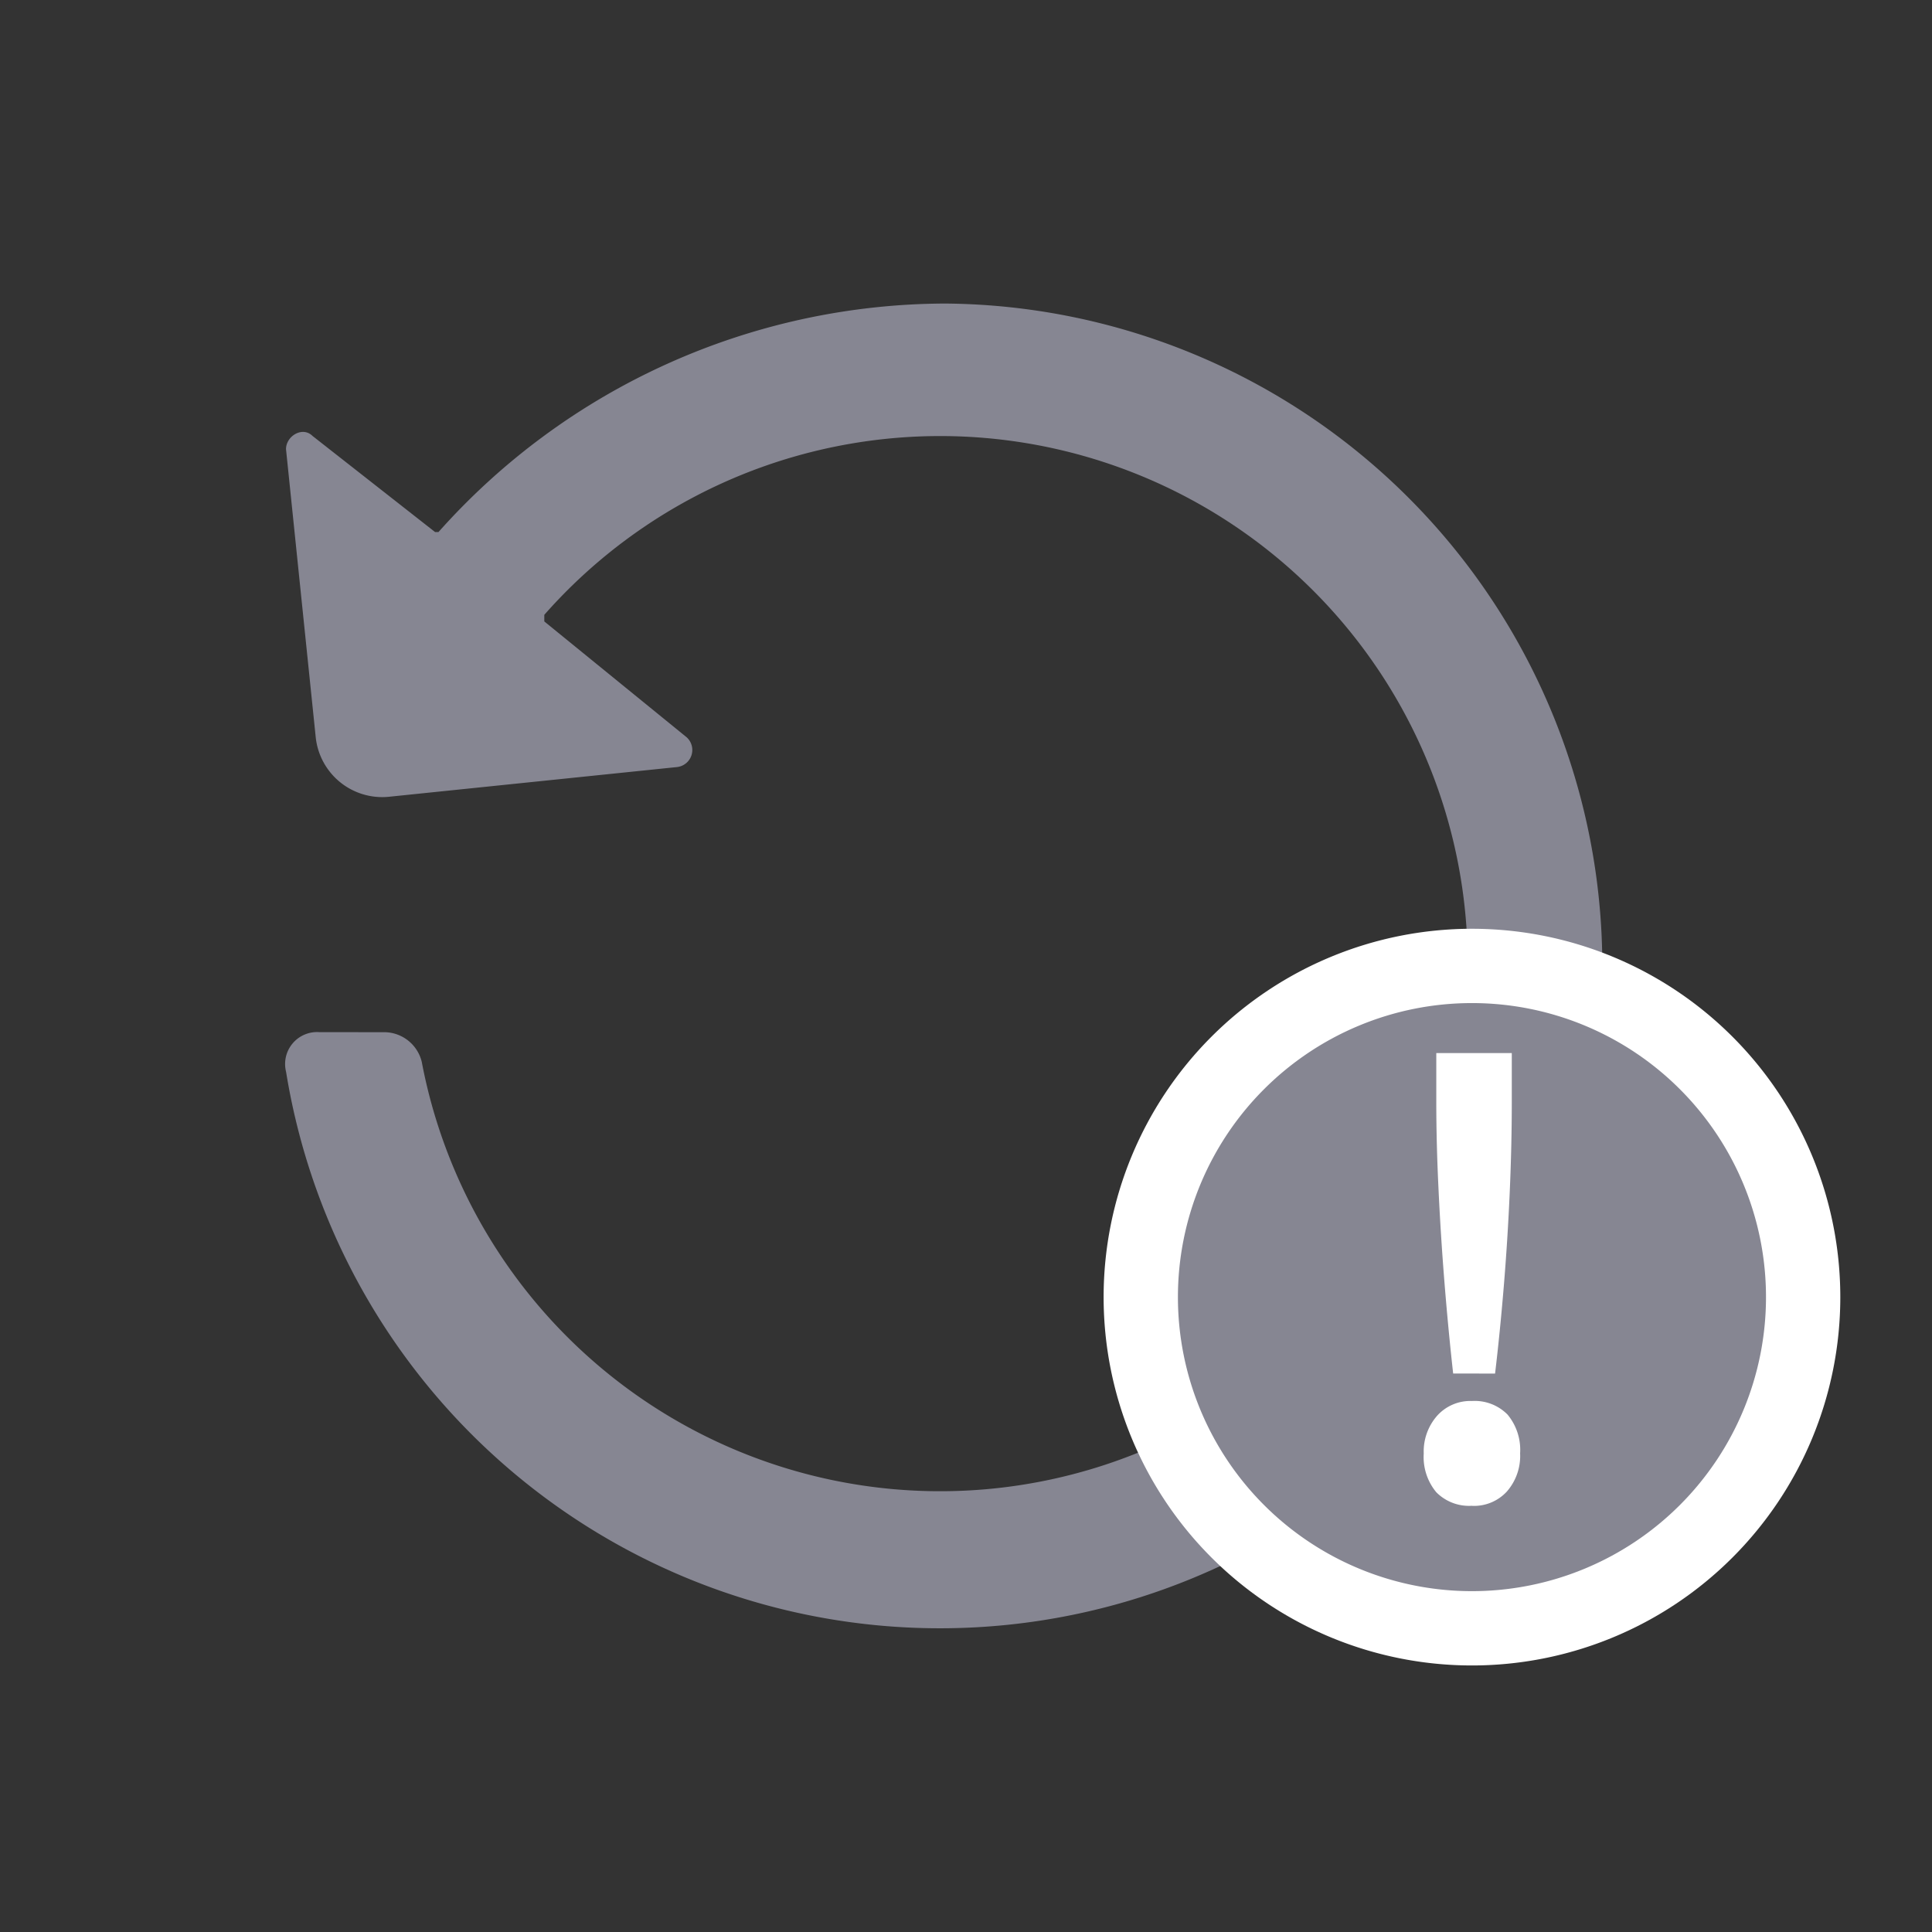
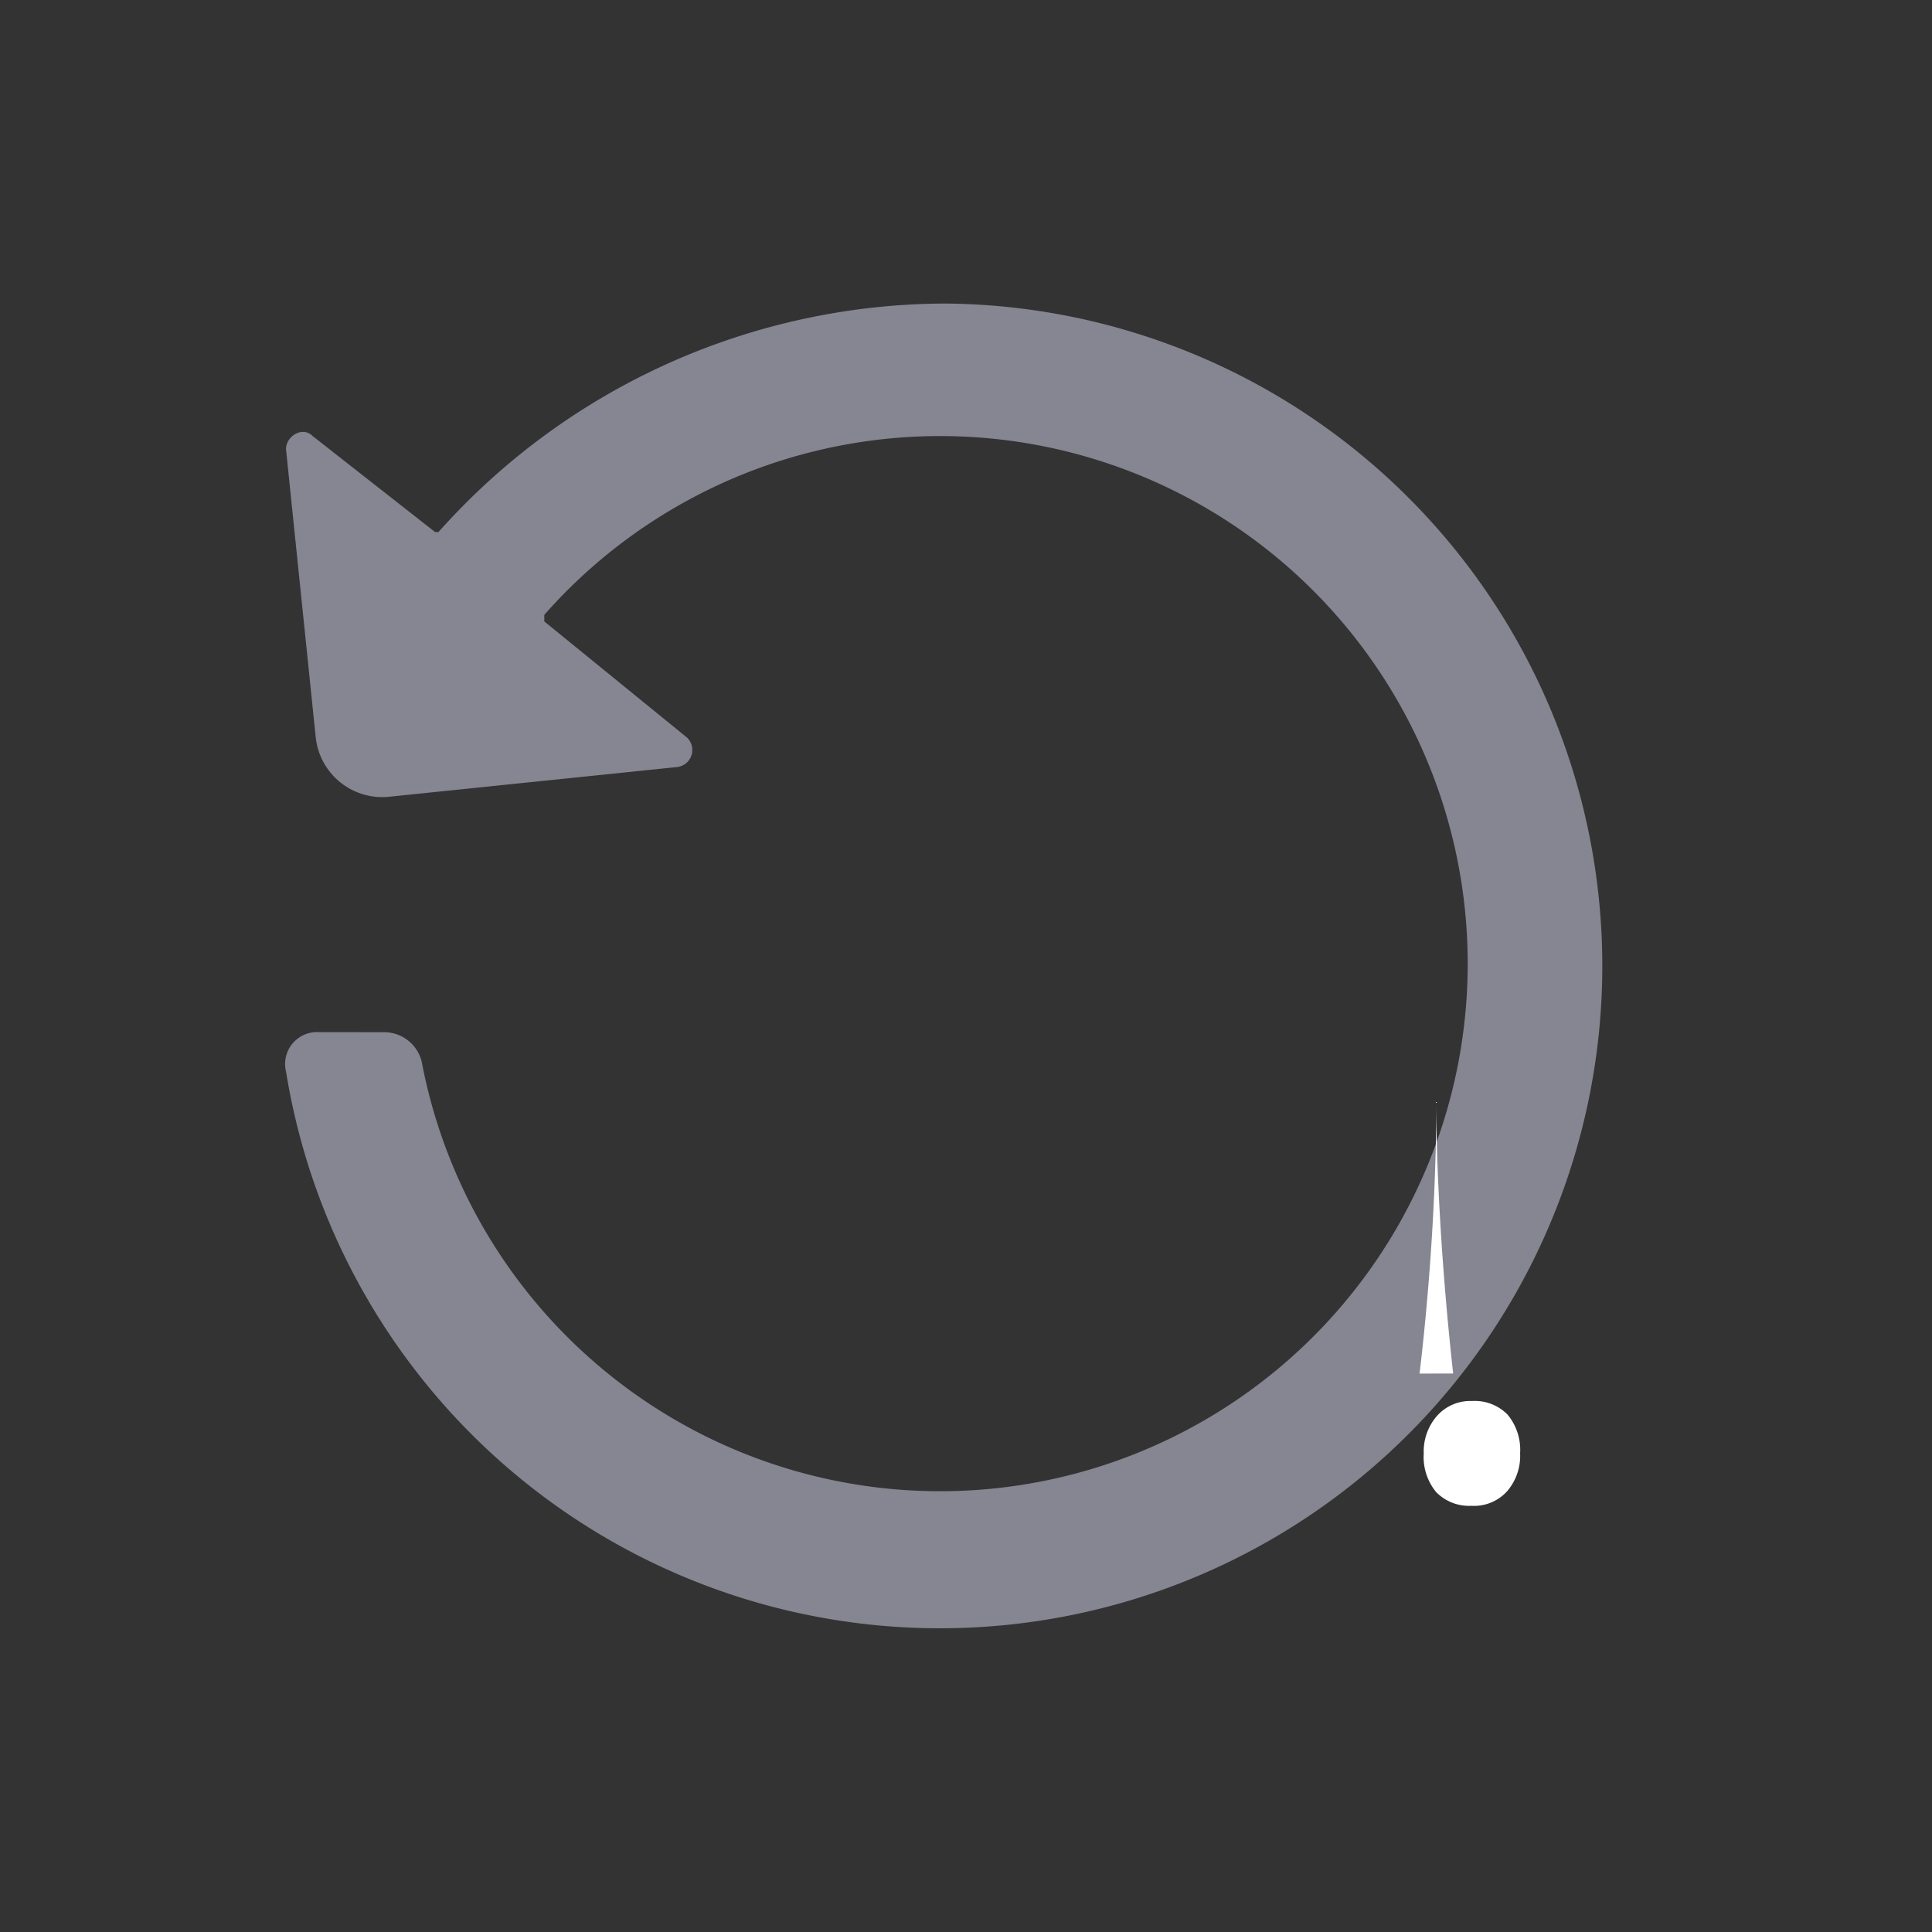
<svg xmlns="http://www.w3.org/2000/svg" width="26" height="26" viewBox="0 0 26 26">
  <rect x="0" y="0" width="26" height="26" fill="#333333" stroke="none" />
  <defs>
    <clipPath id="clip-path">
      <rect id="矩形_30749" data-name="矩形 30749" width="26" height="26" transform="translate(382 1482.436)" fill="none" />
    </clipPath>
  </defs>
  <g id="icon03" transform="translate(-382 -1482.436)">
    <g id="蒙版组_136" data-name="蒙版组 136" clip-path="url(#clip-path)">
      <g id="组_23692" data-name="组 23692" transform="translate(0.559 1.117)">
        <g id="组_23693" data-name="组 23693" transform="translate(385.283 1485.404)">
          <path id="路径_226935" data-name="路径 226935" d="M86.085,95.139a.522.522,0,0,1,.49.4,7.1,7.1,0,1,0,1.649-6.017v.089l1.917,1.56a.231.231,0,0,1-.134.4l-3.878.4a.9.9,0,0,1-.981-.8l-.4-3.878c0-.178.223-.312.357-.178l1.649,1.293H86.8a9.163,9.163,0,0,1,6.819-3.075,8.914,8.914,0,1,1-8.87,10.34.43.43,0,0,1,.446-.535Z" transform="translate(-84.741 -85.333)" fill="#868692" />
-           <path id="路径_226936" data-name="路径 226936" d="M409.79,409.79m4.457,0a4.457,4.457,0,1,1-4.457-4.457A4.457,4.457,0,0,1,414.247,409.79Z" transform="translate(-393.823 -396.419)" fill="#868692" stroke="#fff" stroke-width="1" />
-           <path id="路径_226937" data-name="路径 226937" d="M-.773-6.888q-.066-.592-.117-1.226t-.08-1.254Q-1-9.988-1-10.542V-11.2H.016v.658q0,.583-.028,1.221t-.08,1.264q-.052.625-.117,1.17Zm.254,1.78A.62.62,0,0,1-1-5.29a.741.741,0,0,1-.169-.521.727.727,0,0,1,.179-.507.6.6,0,0,1,.47-.2.62.62,0,0,1,.479.183.741.741,0,0,1,.169.521A.727.727,0,0,1-.05-5.3.6.6,0,0,1-.52-5.107Z" transform="translate(16.487 21.287)" fill="#fff" />
+           <path id="路径_226937" data-name="路径 226937" d="M-.773-6.888q-.066-.592-.117-1.226t-.08-1.254Q-1-9.988-1-10.542V-11.2v.658q0,.583-.028,1.221t-.08,1.264q-.052.625-.117,1.17Zm.254,1.78A.62.62,0,0,1-1-5.29a.741.741,0,0,1-.169-.521.727.727,0,0,1,.179-.507.6.6,0,0,1,.47-.2.62.62,0,0,1,.479.183.741.741,0,0,1,.169.521A.727.727,0,0,1-.05-5.3.6.6,0,0,1-.52-5.107Z" transform="translate(16.487 21.287)" fill="#fff" />
        </g>
      </g>
    </g>
  </g>
</svg>